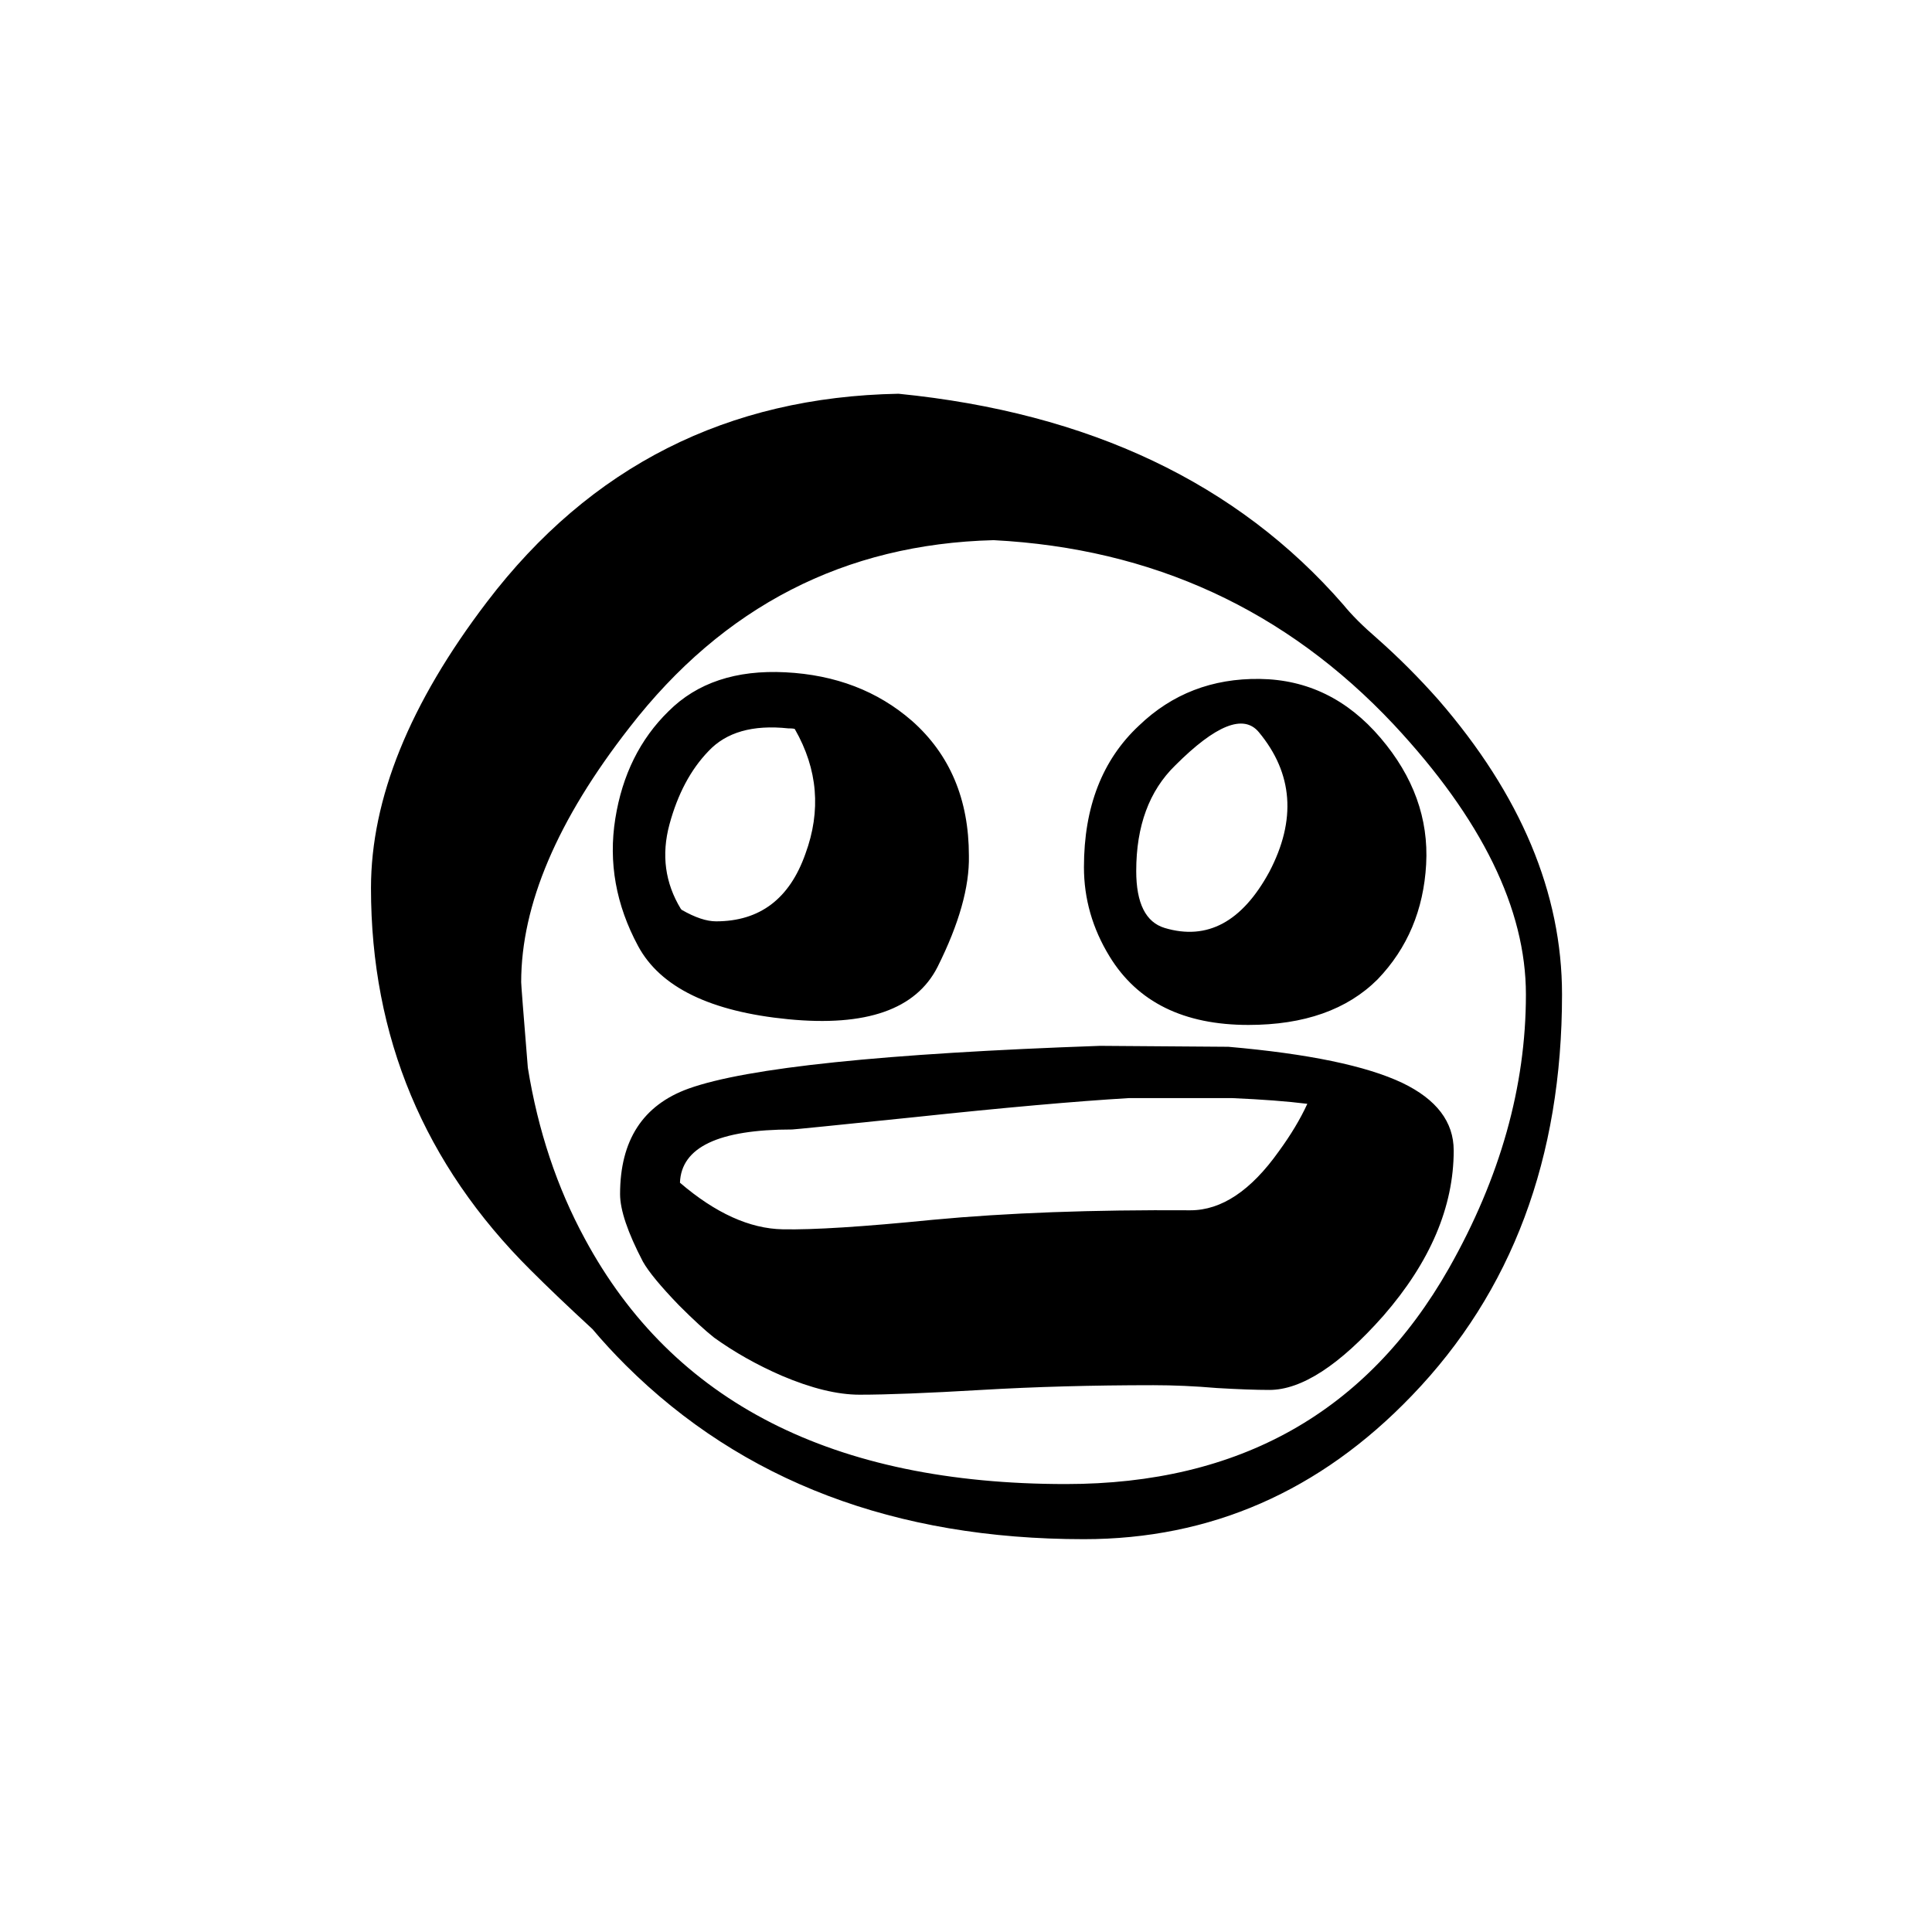
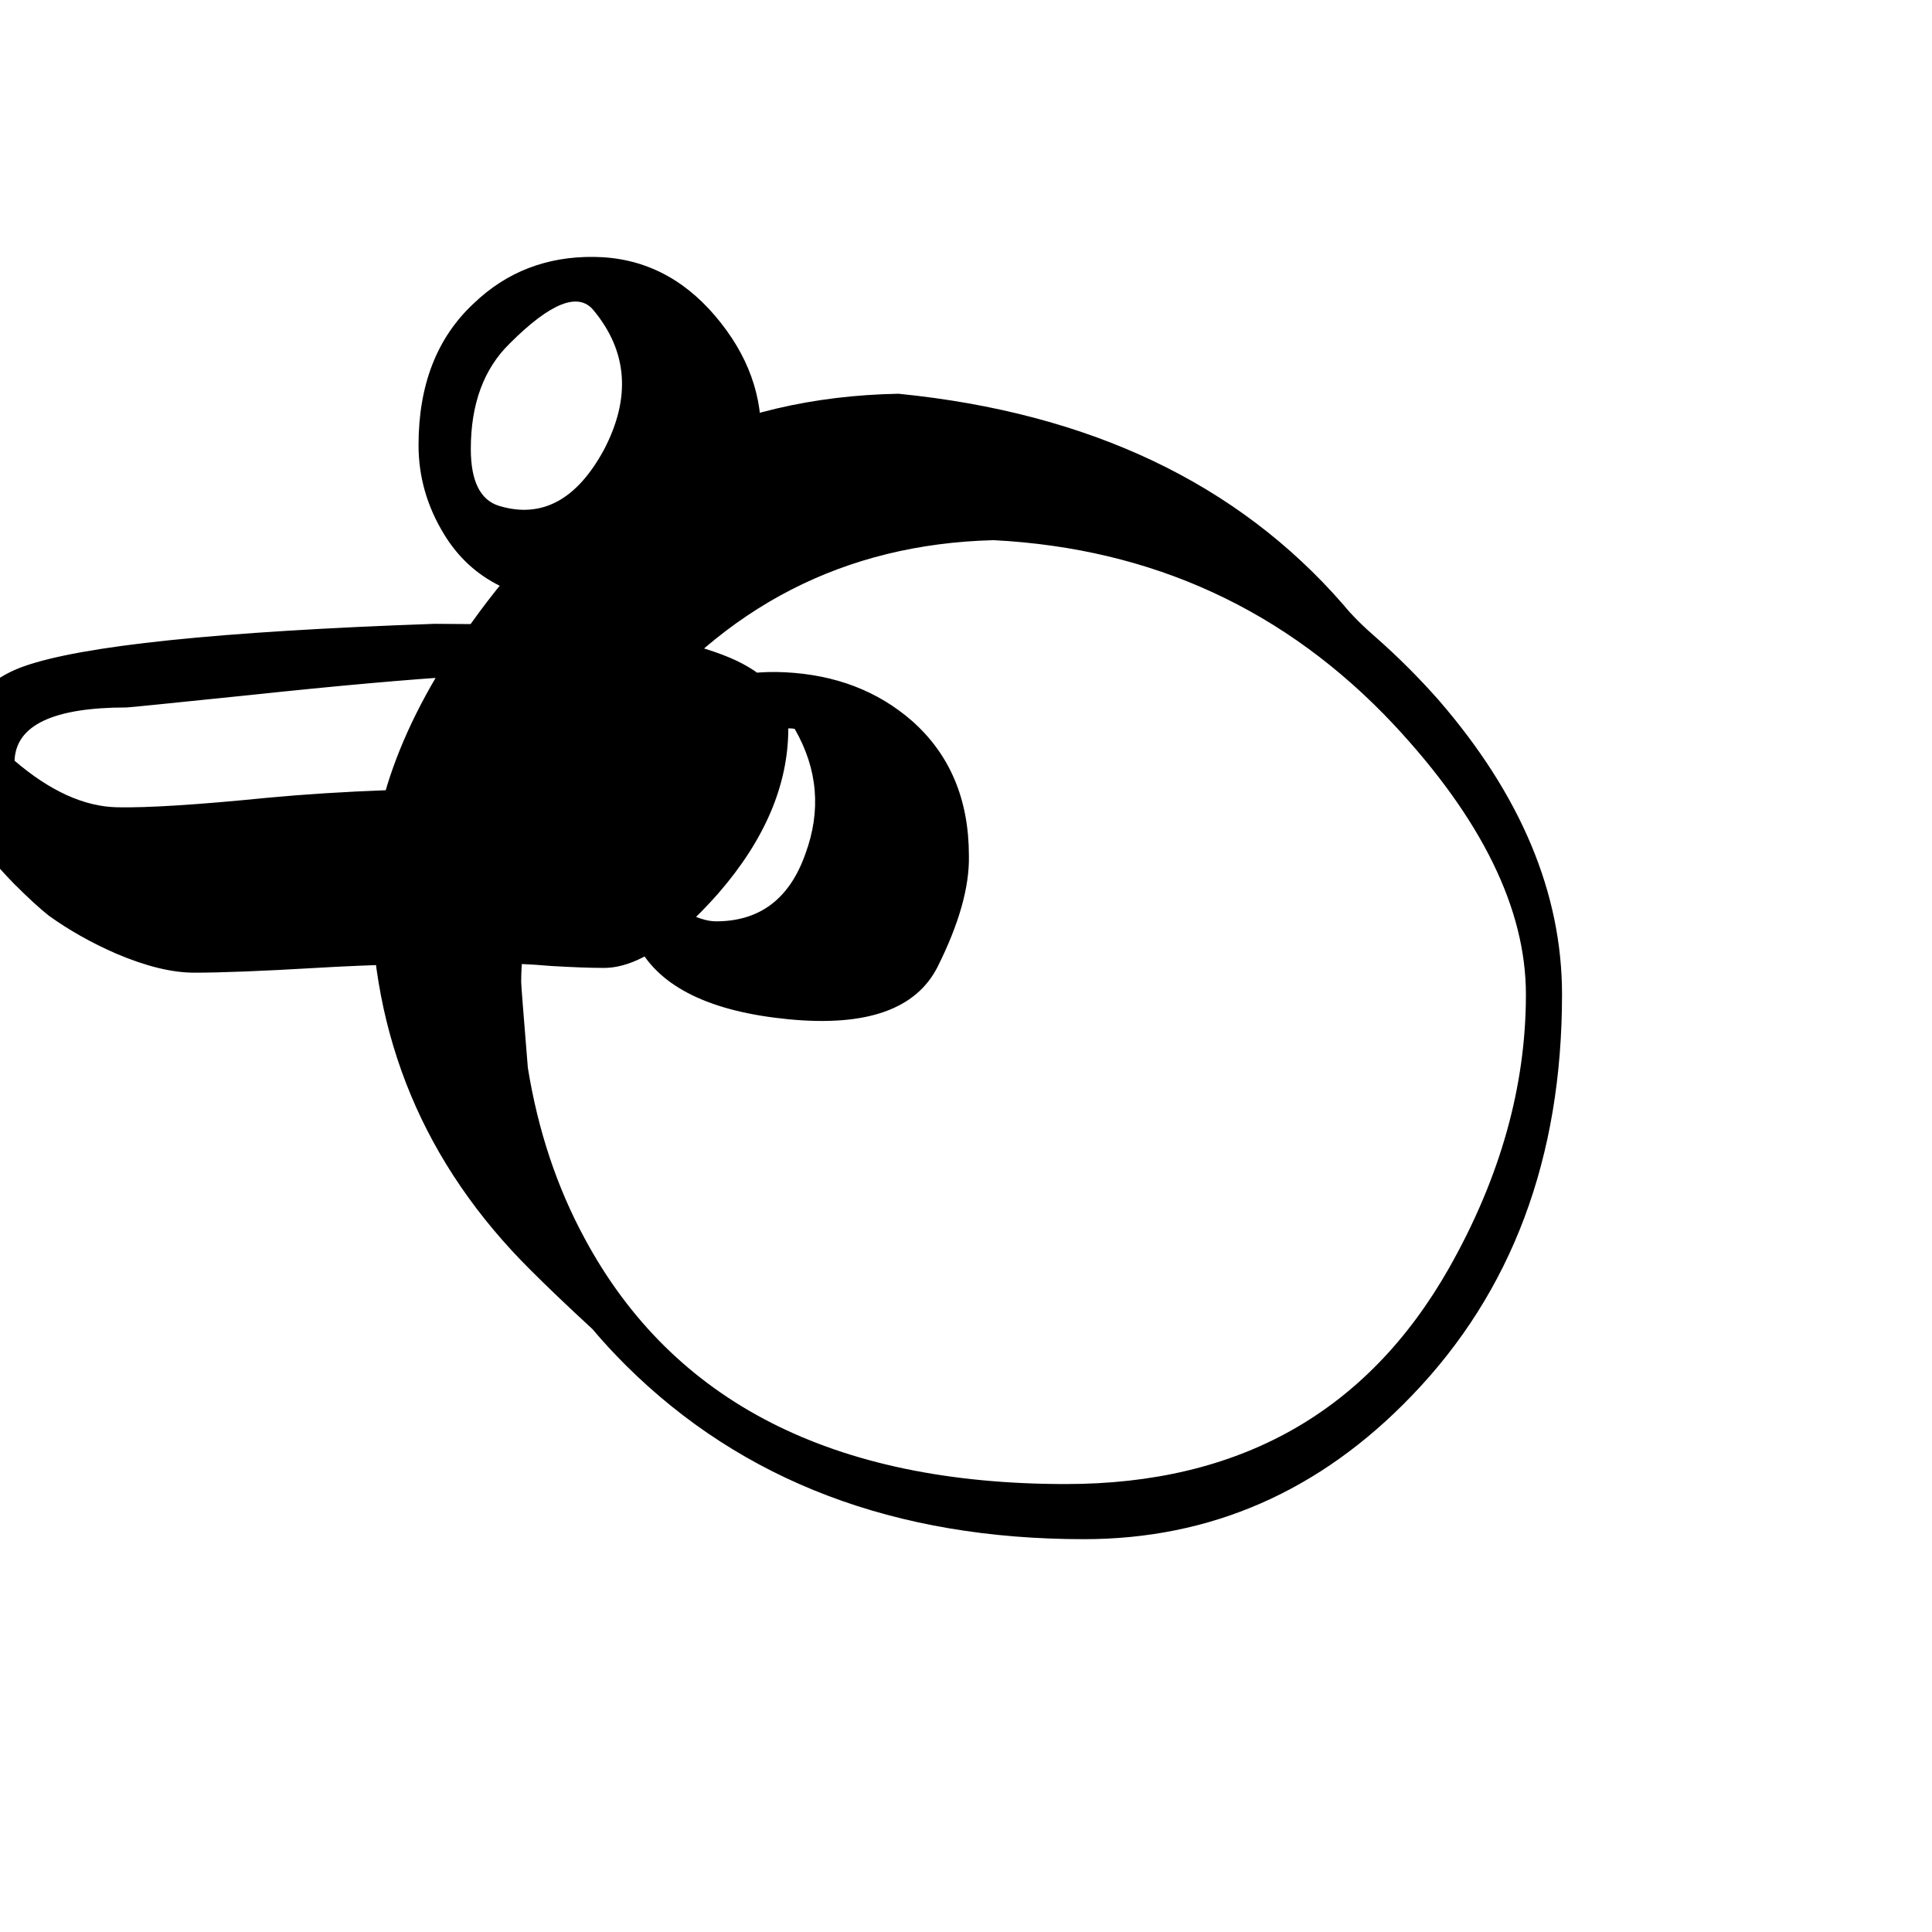
<svg xmlns="http://www.w3.org/2000/svg" fill="#000000" width="800px" height="800px" version="1.1" viewBox="144 144 512 512">
-   <path d="m525.2 329.46c-5.207-5.879-10.664-11.336-16.375-16.375-3.695-3.188-6.633-6.129-8.816-8.816-28.043-32.242-67.34-50.883-117.89-55.922-45.344 0.84-81.699 19.23-109.07 55.168-20.488 26.871-30.734 52.145-30.734 75.824 0 39.465 14.109 73.219 42.32 101.27 4.535 4.531 9.992 9.738 16.375 15.617 2.688 3.191 5.625 6.383 8.816 9.57 30.902 30.734 71.375 46.102 121.42 46.102 33.586 0 62.559-12.68 86.906-38.039 26.535-27.543 39.801-62.977 39.801-106.3 0-26.867-10.914-52.898-32.746-78.09m-117.89-42.32c42.152 2.184 77.5 18.473 106.05 48.871 23.344 25.023 35.016 48.867 35.016 71.539 0 24.352-6.801 48.535-20.406 72.551-21.664 38.121-55.5 57.18-101.52 57.18-61.633 0-104.12-21.664-127.46-64.988-7.391-13.605-12.426-28.719-15.113-45.344-1.176-14.441-1.766-22-1.766-22.672 0-20.488 9.574-42.992 28.719-67.512 24.855-32.074 57.016-48.617 96.48-49.625m-21.664 47.863c-9.07-7.894-20.238-12.176-33.504-12.848-13.098-0.672-23.426 2.769-30.984 10.328-7.559 7.391-12.258 16.879-14.105 28.465s0.168 22.84 6.043 33.754c5.879 10.918 19.145 17.383 39.801 19.398s33.84-2.602 39.551-13.855c5.711-11.418 8.48-21.242 8.312-29.473 0-14.945-5.039-26.871-15.113-35.77m-32.75 2.016c1.176 0 1.766 0.082 1.766 0.25 6.047 10.582 6.969 21.582 2.769 33-4.199 11.922-12.09 17.887-23.68 17.887-2.519 0-5.539-1.008-9.066-3.023l-0.254-0.254c-4.195-6.883-5.203-14.355-3.023-22.418 2.184-8.062 5.629-14.527 10.328-19.398 4.703-5.035 11.758-7.051 21.16-6.043m176.34 111.84c0-7.555-4.535-13.52-13.605-17.883-9.57-4.535-24.938-7.727-46.098-9.574l-34.008-0.25c-57.266 2.012-93.625 5.793-109.07 11.336-12.09 4.363-18.137 13.684-18.137 27.961 0 4.195 2.016 10.16 6.047 17.883 1.512 2.688 4.703 6.551 9.57 11.59 3.863 3.863 6.973 6.715 9.32 8.562 5.375 3.863 11.336 7.223 17.887 10.078 7.894 3.359 14.777 5.039 20.656 5.039 7.223 0 17.969-0.422 32.242-1.262 14.277-0.84 29.473-1.258 45.598-1.258 5.371 0 11 0.25 16.875 0.754 5.711 0.336 10.328 0.504 13.855 0.504 8.566 0 18.641-6.551 30.23-19.648 12.426-14.273 18.641-28.887 18.641-43.832m-58.695-13.855c7.894 0.336 14.527 0.84 19.902 1.512-1.848 4.031-4.367 8.23-7.559 12.598-7.391 10.41-15.199 15.617-23.426 15.617-25.863-0.168-48.617 0.672-68.266 2.519-18.477 1.848-31.742 2.688-39.801 2.519-8.734-0.168-17.805-4.285-27.207-12.344 0.336-9.406 10.242-14.109 29.723-14.109 0.504 0 11.336-1.09 32.496-3.273 23.68-2.519 42.574-4.199 56.68-5.039h27.457m-39.297-61.211c0 8.395 2.266 16.289 6.801 23.68 7.391 12.09 19.648 18.137 36.777 18.137 14.781 0 26.199-4.031 34.262-12.094 7.891-8.227 12.176-18.387 12.848-30.48 0.672-12.09-3.359-23.258-12.094-33.5-8.73-10.246-19.395-15.453-31.992-15.621-12.594-0.168-23.258 3.949-31.992 12.344-9.738 9.07-14.609 21.582-14.609 37.535m13.855 1.008c0-11.926 3.441-21.246 10.328-27.961 10.746-10.75 18.137-13.688 22.168-8.816 9.066 10.914 9.992 23.258 2.769 37.027-7.219 13.27-16.457 18.223-27.707 14.863-5.039-1.512-7.559-6.551-7.559-15.113z" />
+   <path d="m525.2 329.46c-5.207-5.879-10.664-11.336-16.375-16.375-3.695-3.188-6.633-6.129-8.816-8.816-28.043-32.242-67.34-50.883-117.89-55.922-45.344 0.84-81.699 19.23-109.07 55.168-20.488 26.871-30.734 52.145-30.734 75.824 0 39.465 14.109 73.219 42.32 101.27 4.535 4.531 9.992 9.738 16.375 15.617 2.688 3.191 5.625 6.383 8.816 9.57 30.902 30.734 71.375 46.102 121.42 46.102 33.586 0 62.559-12.68 86.906-38.039 26.535-27.543 39.801-62.977 39.801-106.3 0-26.867-10.914-52.898-32.746-78.09m-117.89-42.32c42.152 2.184 77.5 18.473 106.05 48.871 23.344 25.023 35.016 48.867 35.016 71.539 0 24.352-6.801 48.535-20.406 72.551-21.664 38.121-55.5 57.18-101.52 57.18-61.633 0-104.12-21.664-127.46-64.988-7.391-13.605-12.426-28.719-15.113-45.344-1.176-14.441-1.766-22-1.766-22.672 0-20.488 9.574-42.992 28.719-67.512 24.855-32.074 57.016-48.617 96.48-49.625m-21.664 47.863c-9.07-7.894-20.238-12.176-33.504-12.848-13.098-0.672-23.426 2.769-30.984 10.328-7.559 7.391-12.258 16.879-14.105 28.465s0.168 22.84 6.043 33.754c5.879 10.918 19.145 17.383 39.801 19.398s33.84-2.602 39.551-13.855c5.711-11.418 8.48-21.242 8.312-29.473 0-14.945-5.039-26.871-15.113-35.77m-32.75 2.016c1.176 0 1.766 0.082 1.766 0.25 6.047 10.582 6.969 21.582 2.769 33-4.199 11.922-12.09 17.887-23.68 17.887-2.519 0-5.539-1.008-9.066-3.023l-0.254-0.254c-4.195-6.883-5.203-14.355-3.023-22.418 2.184-8.062 5.629-14.527 10.328-19.398 4.703-5.035 11.758-7.051 21.16-6.043c0-7.555-4.535-13.52-13.605-17.883-9.57-4.535-24.938-7.727-46.098-9.574l-34.008-0.25c-57.266 2.012-93.625 5.793-109.07 11.336-12.09 4.363-18.137 13.684-18.137 27.961 0 4.195 2.016 10.16 6.047 17.883 1.512 2.688 4.703 6.551 9.57 11.59 3.863 3.863 6.973 6.715 9.32 8.562 5.375 3.863 11.336 7.223 17.887 10.078 7.894 3.359 14.777 5.039 20.656 5.039 7.223 0 17.969-0.422 32.242-1.262 14.277-0.84 29.473-1.258 45.598-1.258 5.371 0 11 0.25 16.875 0.754 5.711 0.336 10.328 0.504 13.855 0.504 8.566 0 18.641-6.551 30.23-19.648 12.426-14.273 18.641-28.887 18.641-43.832m-58.695-13.855c7.894 0.336 14.527 0.84 19.902 1.512-1.848 4.031-4.367 8.23-7.559 12.598-7.391 10.41-15.199 15.617-23.426 15.617-25.863-0.168-48.617 0.672-68.266 2.519-18.477 1.848-31.742 2.688-39.801 2.519-8.734-0.168-17.805-4.285-27.207-12.344 0.336-9.406 10.242-14.109 29.723-14.109 0.504 0 11.336-1.09 32.496-3.273 23.68-2.519 42.574-4.199 56.68-5.039h27.457m-39.297-61.211c0 8.395 2.266 16.289 6.801 23.68 7.391 12.09 19.648 18.137 36.777 18.137 14.781 0 26.199-4.031 34.262-12.094 7.891-8.227 12.176-18.387 12.848-30.48 0.672-12.09-3.359-23.258-12.094-33.5-8.73-10.246-19.395-15.453-31.992-15.621-12.594-0.168-23.258 3.949-31.992 12.344-9.738 9.07-14.609 21.582-14.609 37.535m13.855 1.008c0-11.926 3.441-21.246 10.328-27.961 10.746-10.75 18.137-13.688 22.168-8.816 9.066 10.914 9.992 23.258 2.769 37.027-7.219 13.27-16.457 18.223-27.707 14.863-5.039-1.512-7.559-6.551-7.559-15.113z" />
</svg>